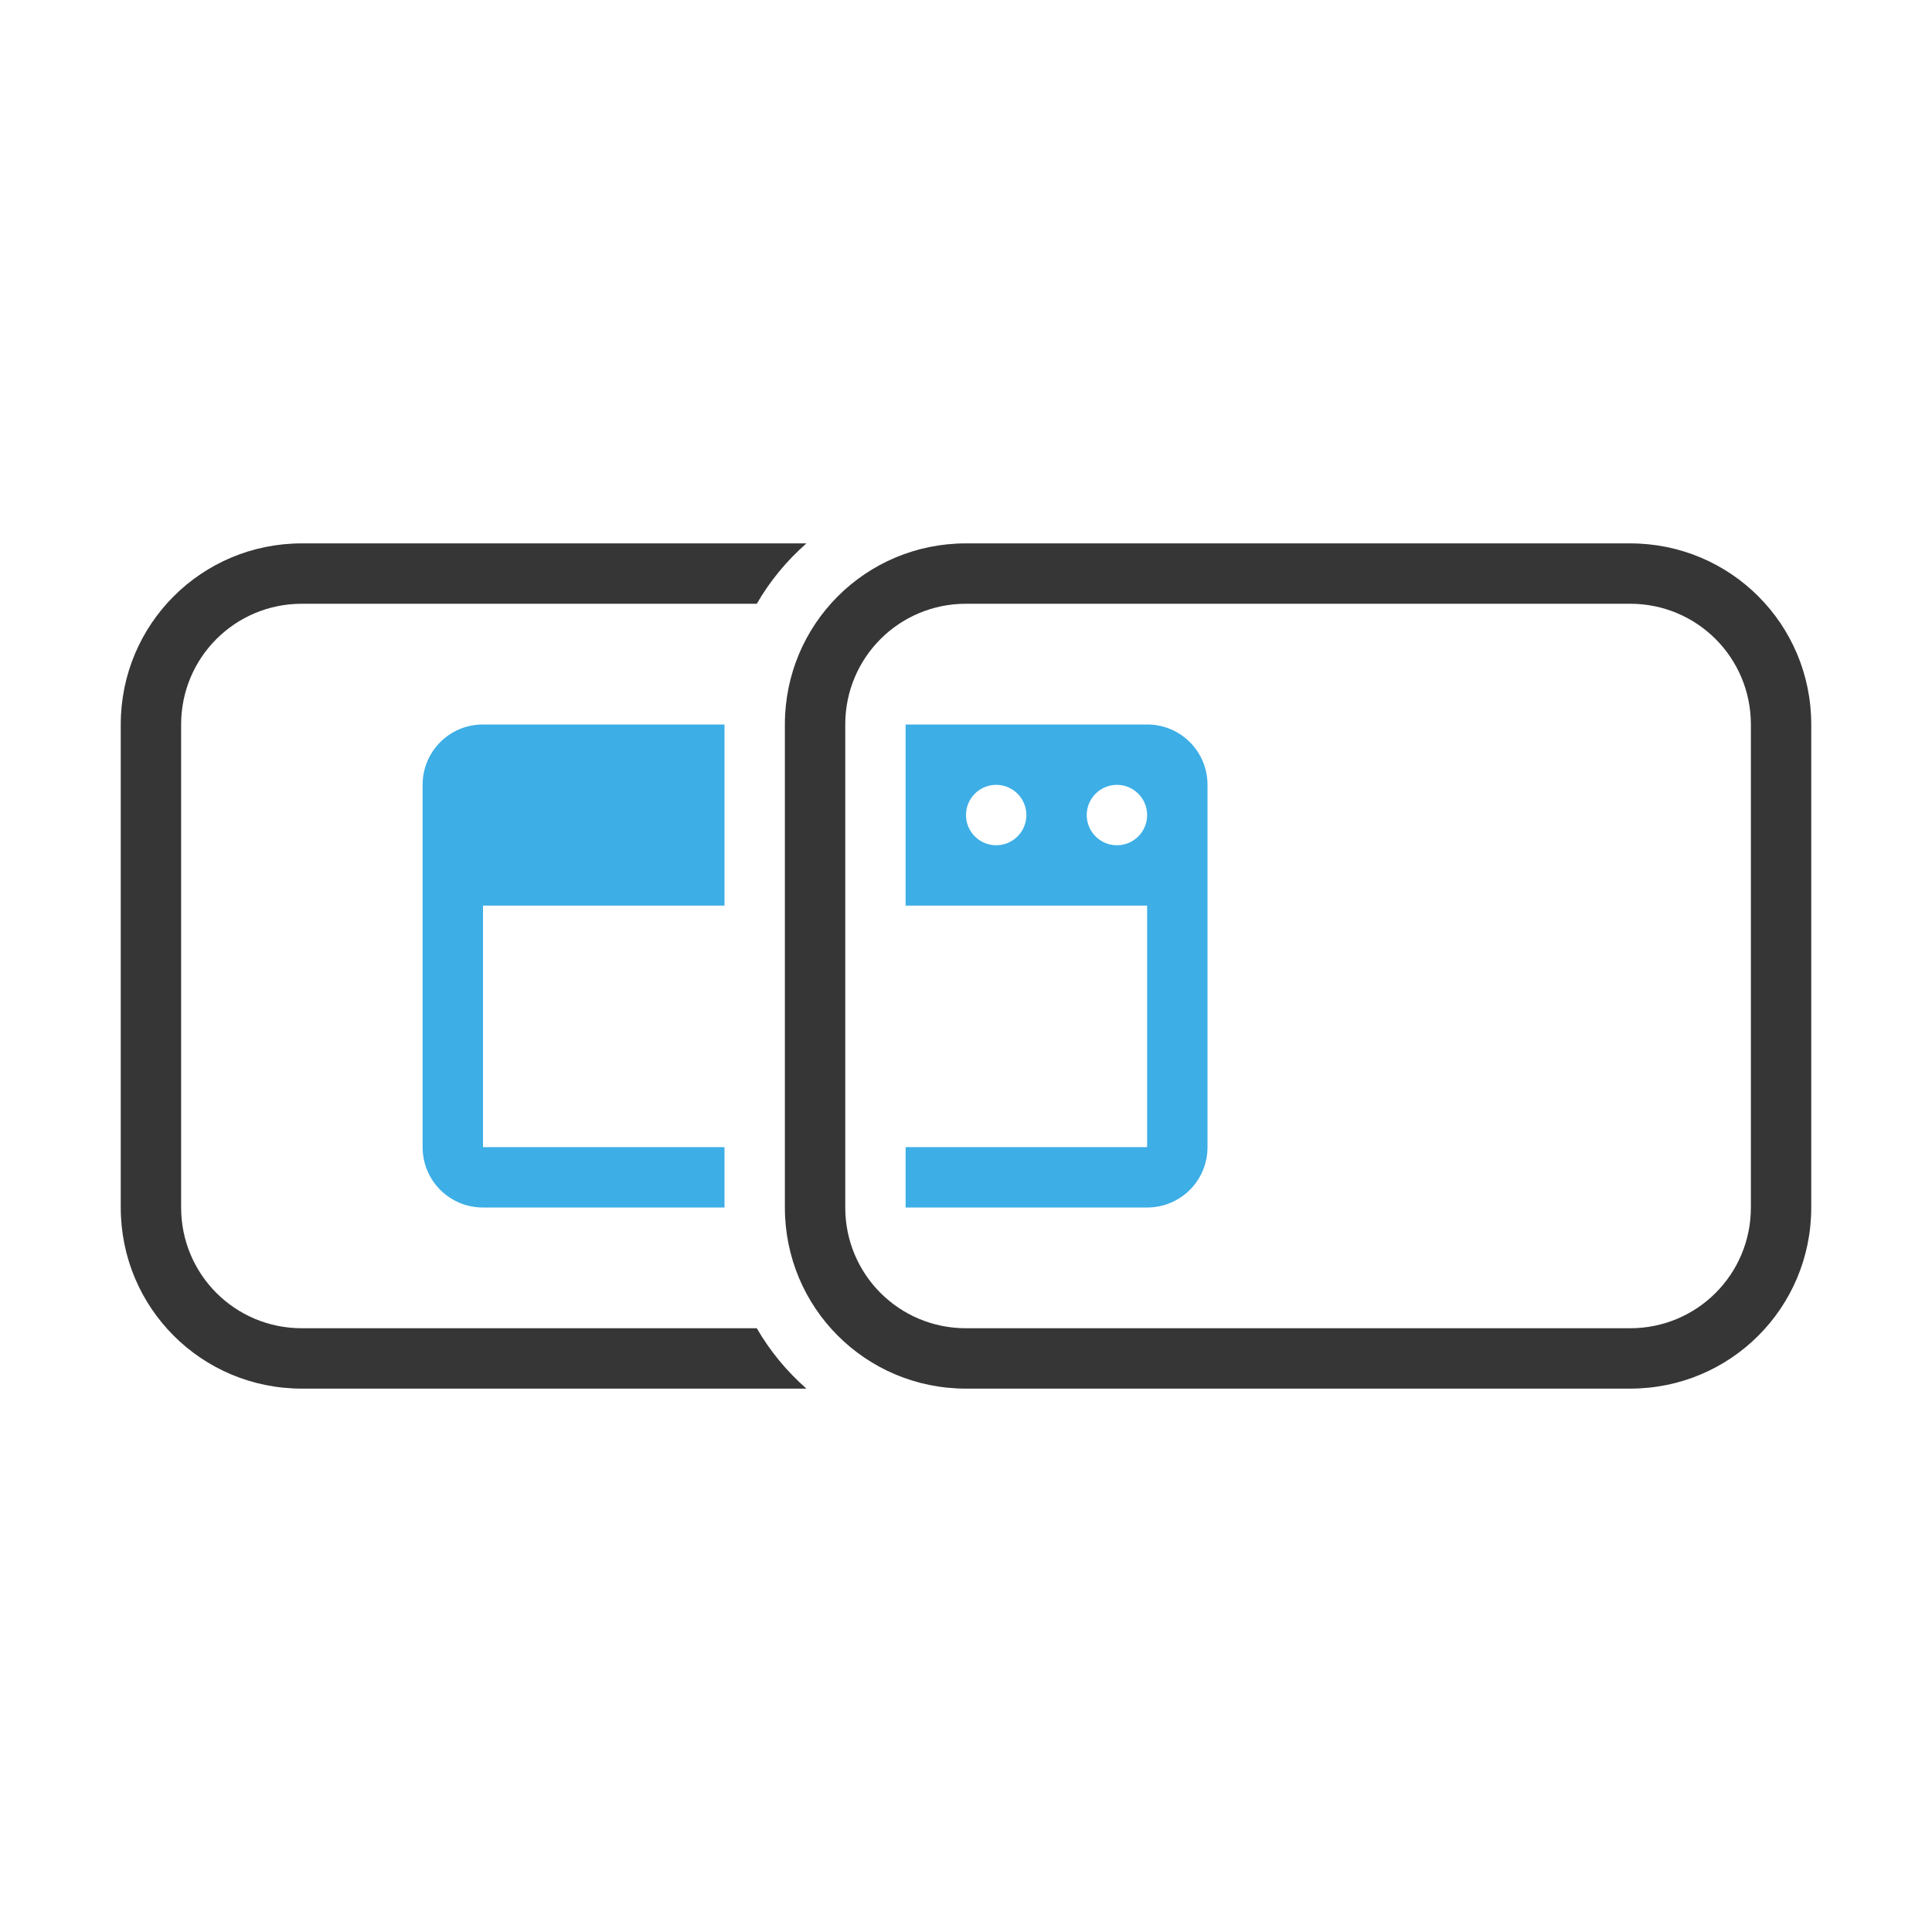
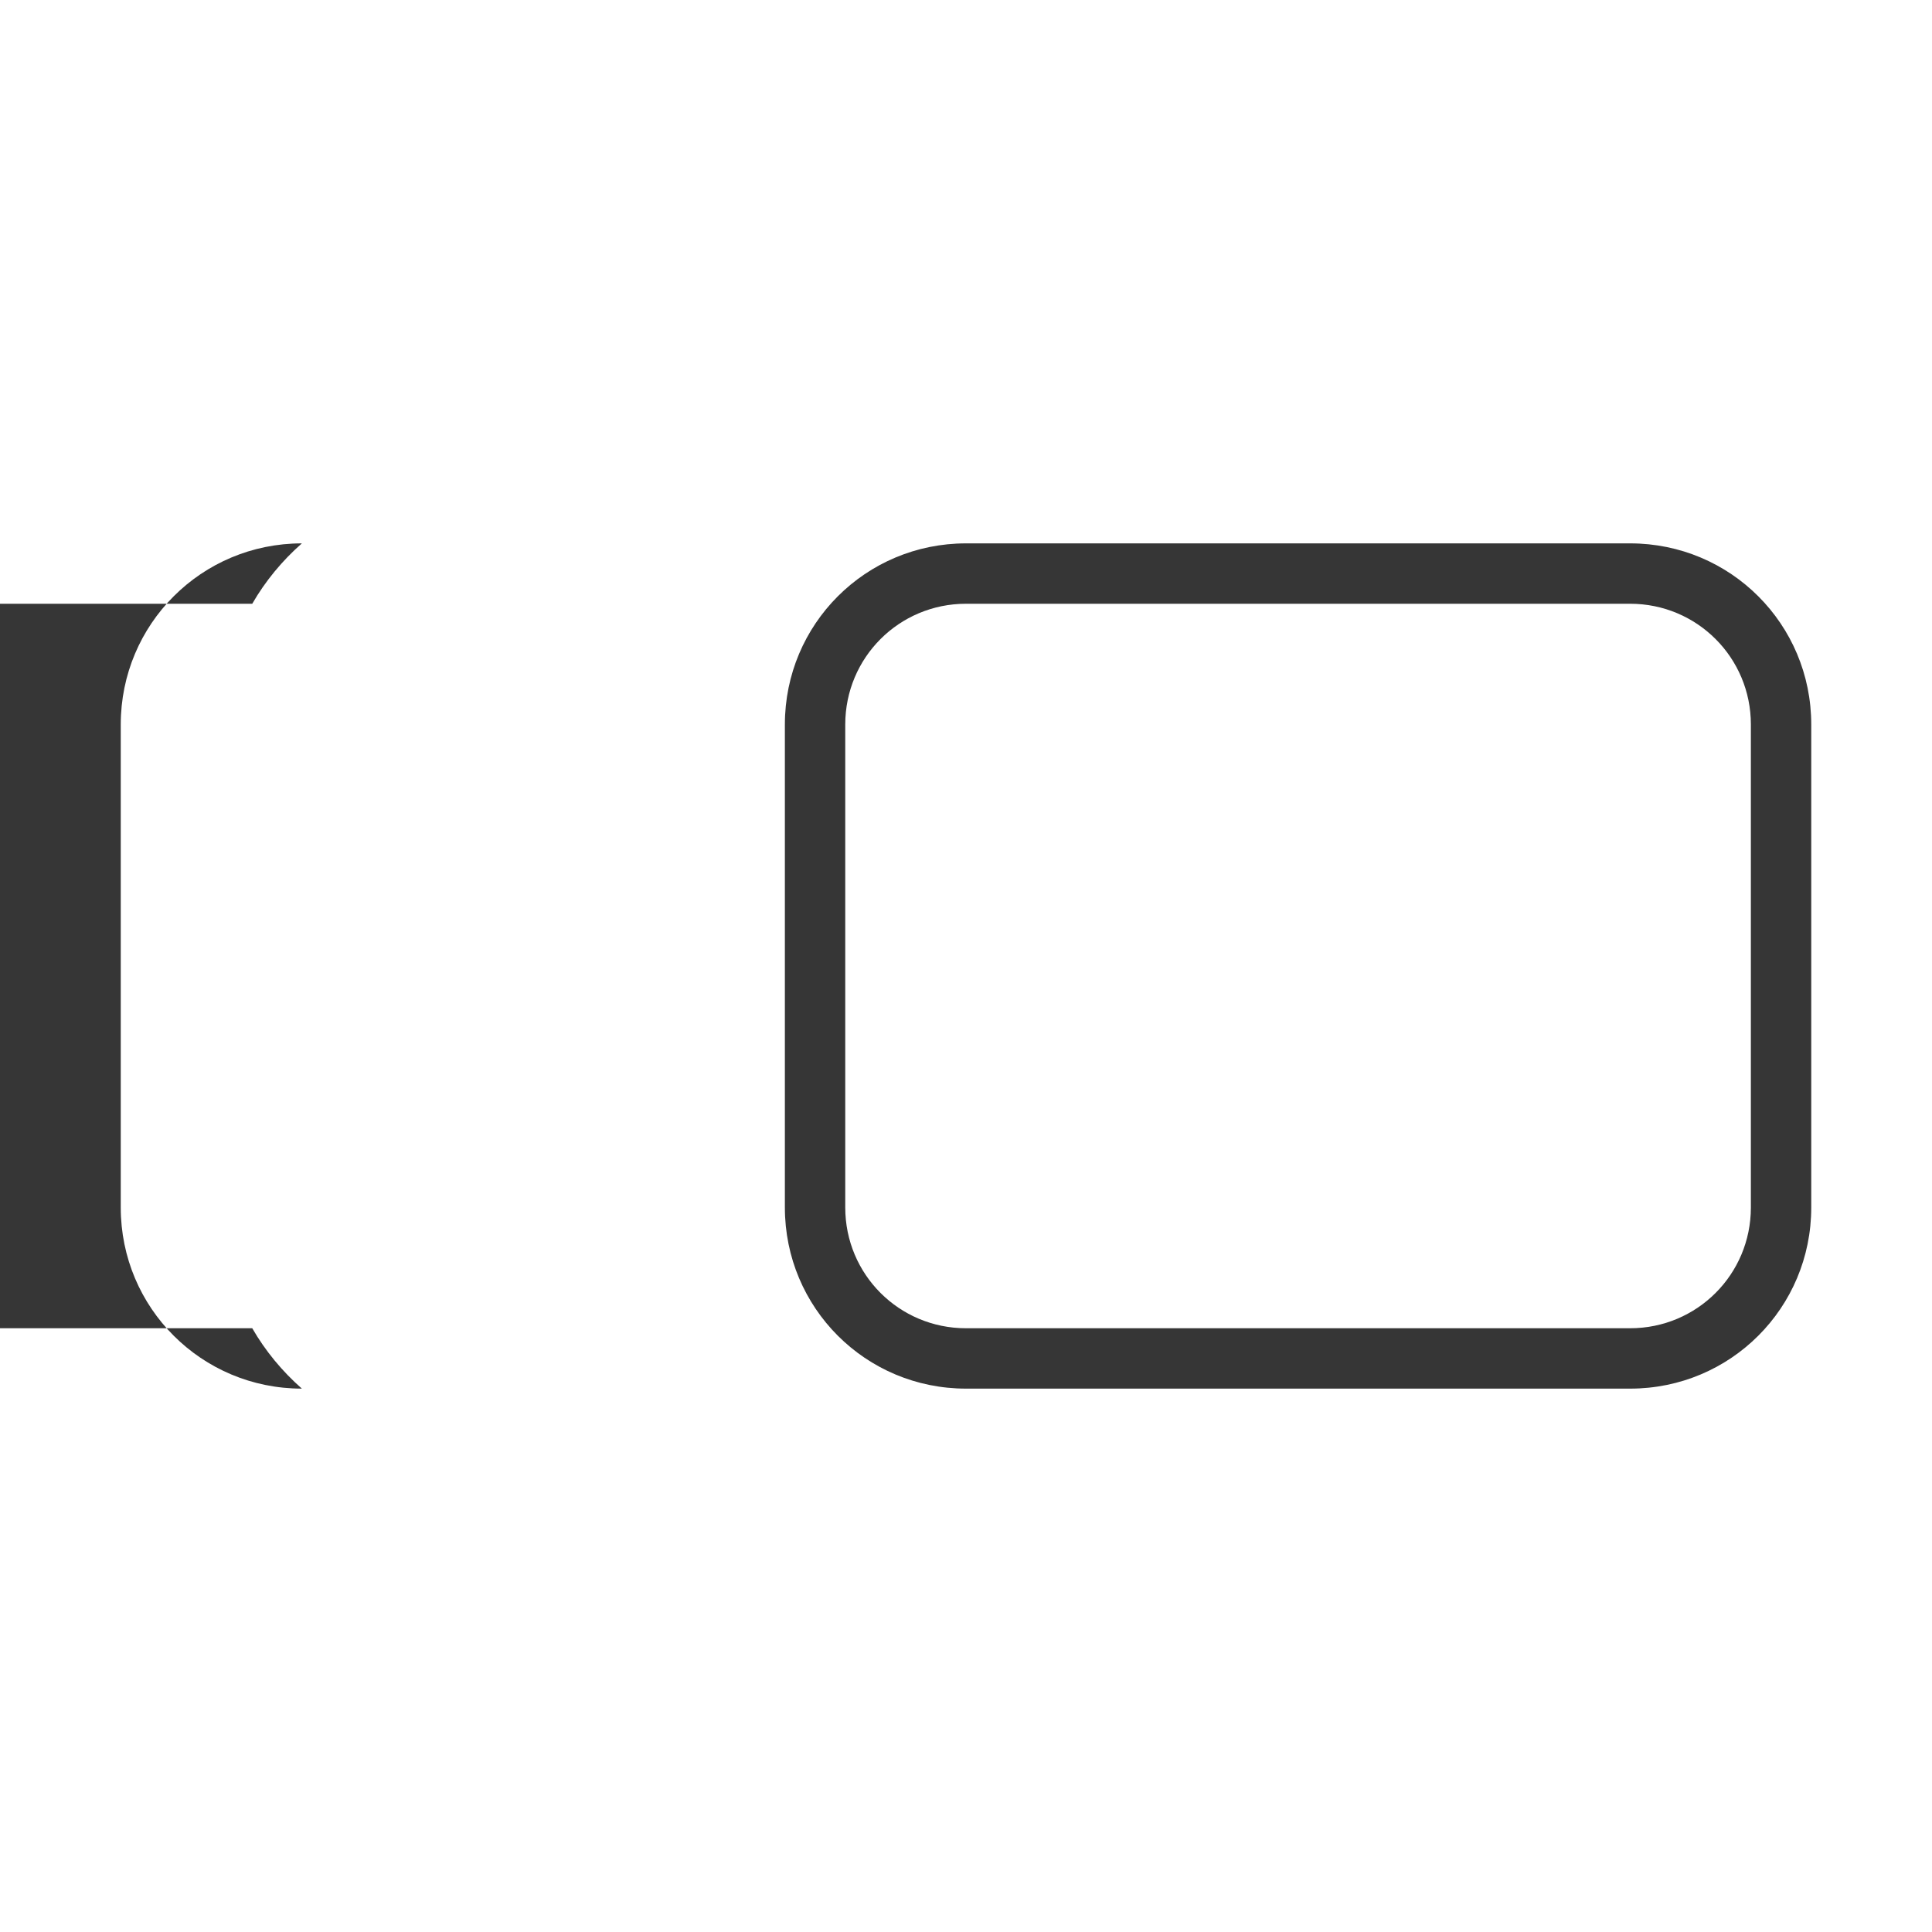
<svg xmlns="http://www.w3.org/2000/svg" width="32" height="32" version="1.1">
  <style id="current-color-scheme" type="text/css">.ColorScheme-Text {
        color:#363636;
      }
      .ColorScheme-Background{
        color:#EFF0F1;
      }
      .ColorScheme-Highlight{
        color:#3DAEE6;
      }
      .ColorScheme-ButtonText {
        color:#363636;
      }</style>
-   <path class="ColorScheme-Text" d="m5 9c-1.662 0-3 1.338-3 3v8c0 1.662 1.338 3 3 3h8.357c-0.325-0.286-0.604-0.622-0.822-1h-7.535c-1.108 0-2-0.892-2-2v-8c0-1.108 0.892-2 2-2h7.535c0.218-0.378 0.497-0.714 0.822-1h-8.357zm11 0c-1.662 0-3 1.338-3 3v8c0 1.662 1.338 3 3 3h11c1.662 0 3-1.338 3-3v-8c0-1.662-1.338-3-3-3h-11zm0 1h11c1.108 0 2 0.892 2 2v8c0 1.108-0.892 2-2 2h-11c-1.108 0-2-0.892-2-2v-8c0-1.108 0.892-2 2-2z" fill="currentColor" />
-   <path class="ColorScheme-Highlight" d="m8 12c-0.554 0-1 0.446-1 1v6c0 0.554 0.446 1 1 1h4v-1h-4v-4h4v-3h-4zm7 0v3h4v4h-4v1h4c0.554 0 1-0.446 1-1v-6c0-0.554-0.446-1-1-1h-4zm1.5 1a0.5 0.5 0 0 1 0.5 0.5 0.5 0.5 0 0 1-0.5 0.5 0.5 0.5 0 0 1-0.5-0.5 0.5 0.5 0 0 1 0.5-0.5zm2 0a0.5 0.5 0 0 1 0.5 0.5 0.5 0.5 0 0 1-0.5 0.5 0.5 0.5 0 0 1-0.5-0.5 0.5 0.5 0 0 1 0.5-0.5z" fill="currentColor" />
+   <path class="ColorScheme-Text" d="m5 9c-1.662 0-3 1.338-3 3v8c0 1.662 1.338 3 3 3c-0.325-0.286-0.604-0.622-0.822-1h-7.535c-1.108 0-2-0.892-2-2v-8c0-1.108 0.892-2 2-2h7.535c0.218-0.378 0.497-0.714 0.822-1h-8.357zm11 0c-1.662 0-3 1.338-3 3v8c0 1.662 1.338 3 3 3h11c1.662 0 3-1.338 3-3v-8c0-1.662-1.338-3-3-3h-11zm0 1h11c1.108 0 2 0.892 2 2v8c0 1.108-0.892 2-2 2h-11c-1.108 0-2-0.892-2-2v-8c0-1.108 0.892-2 2-2z" fill="currentColor" />
</svg>